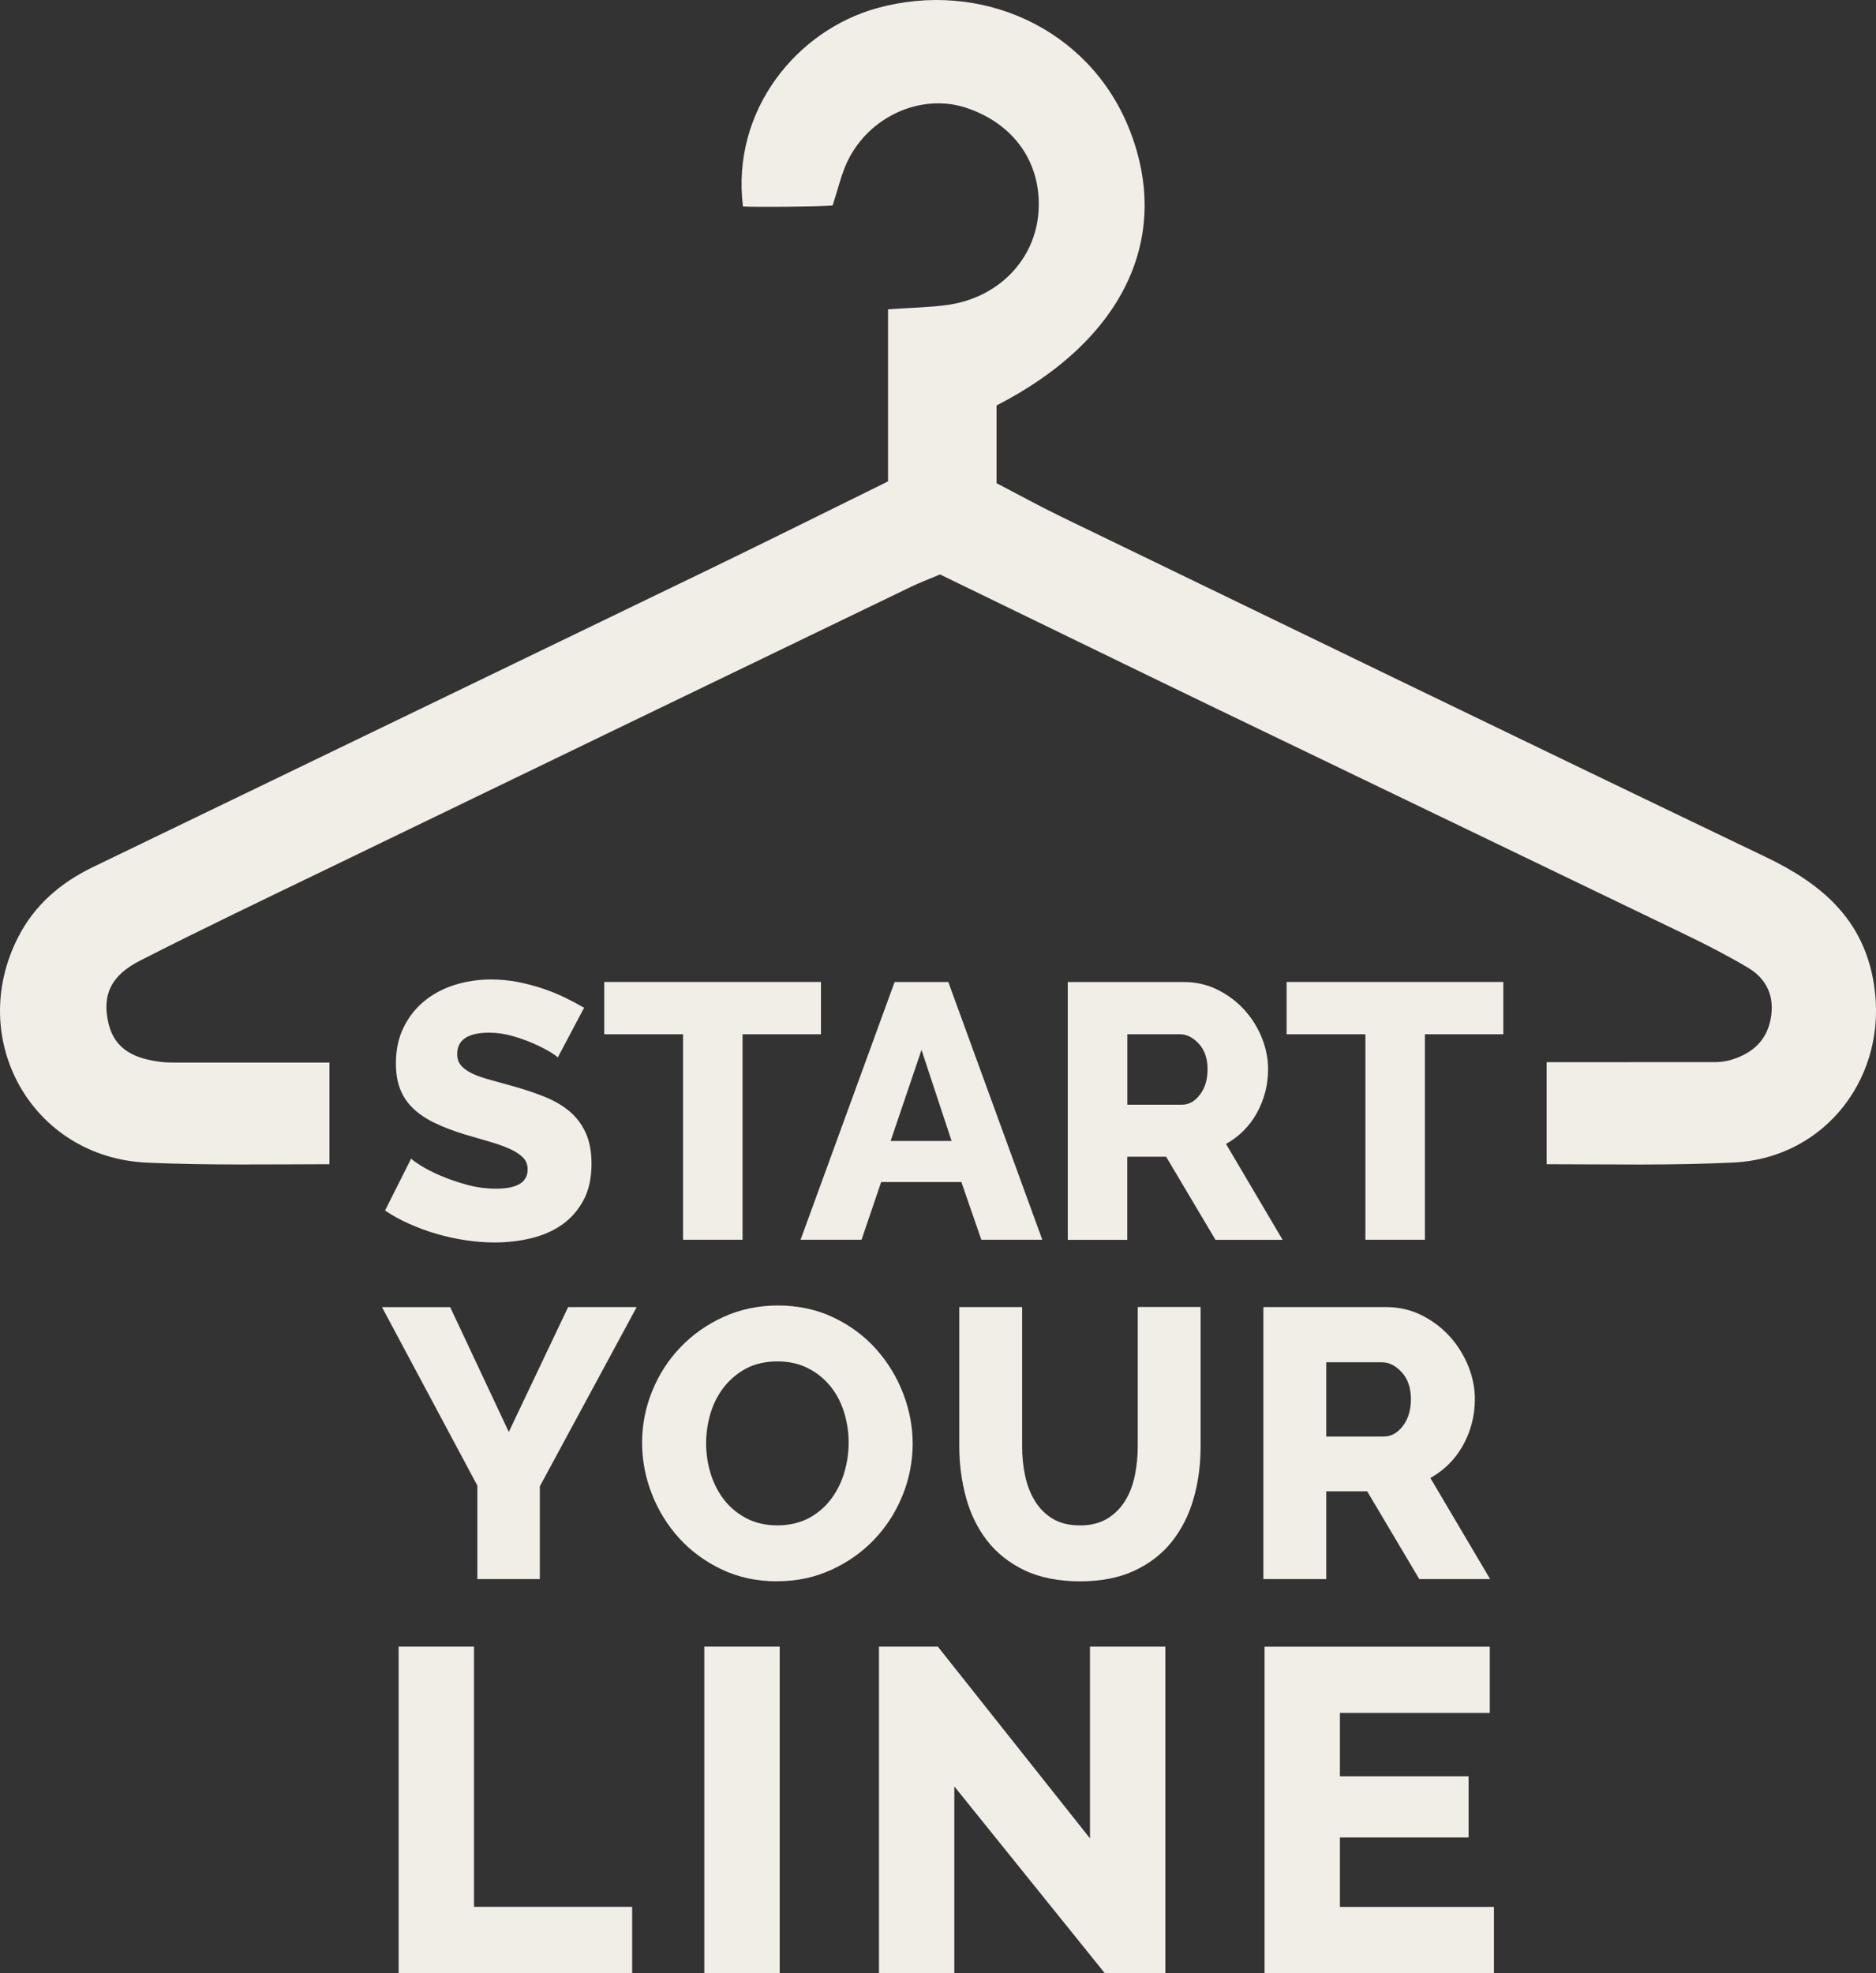
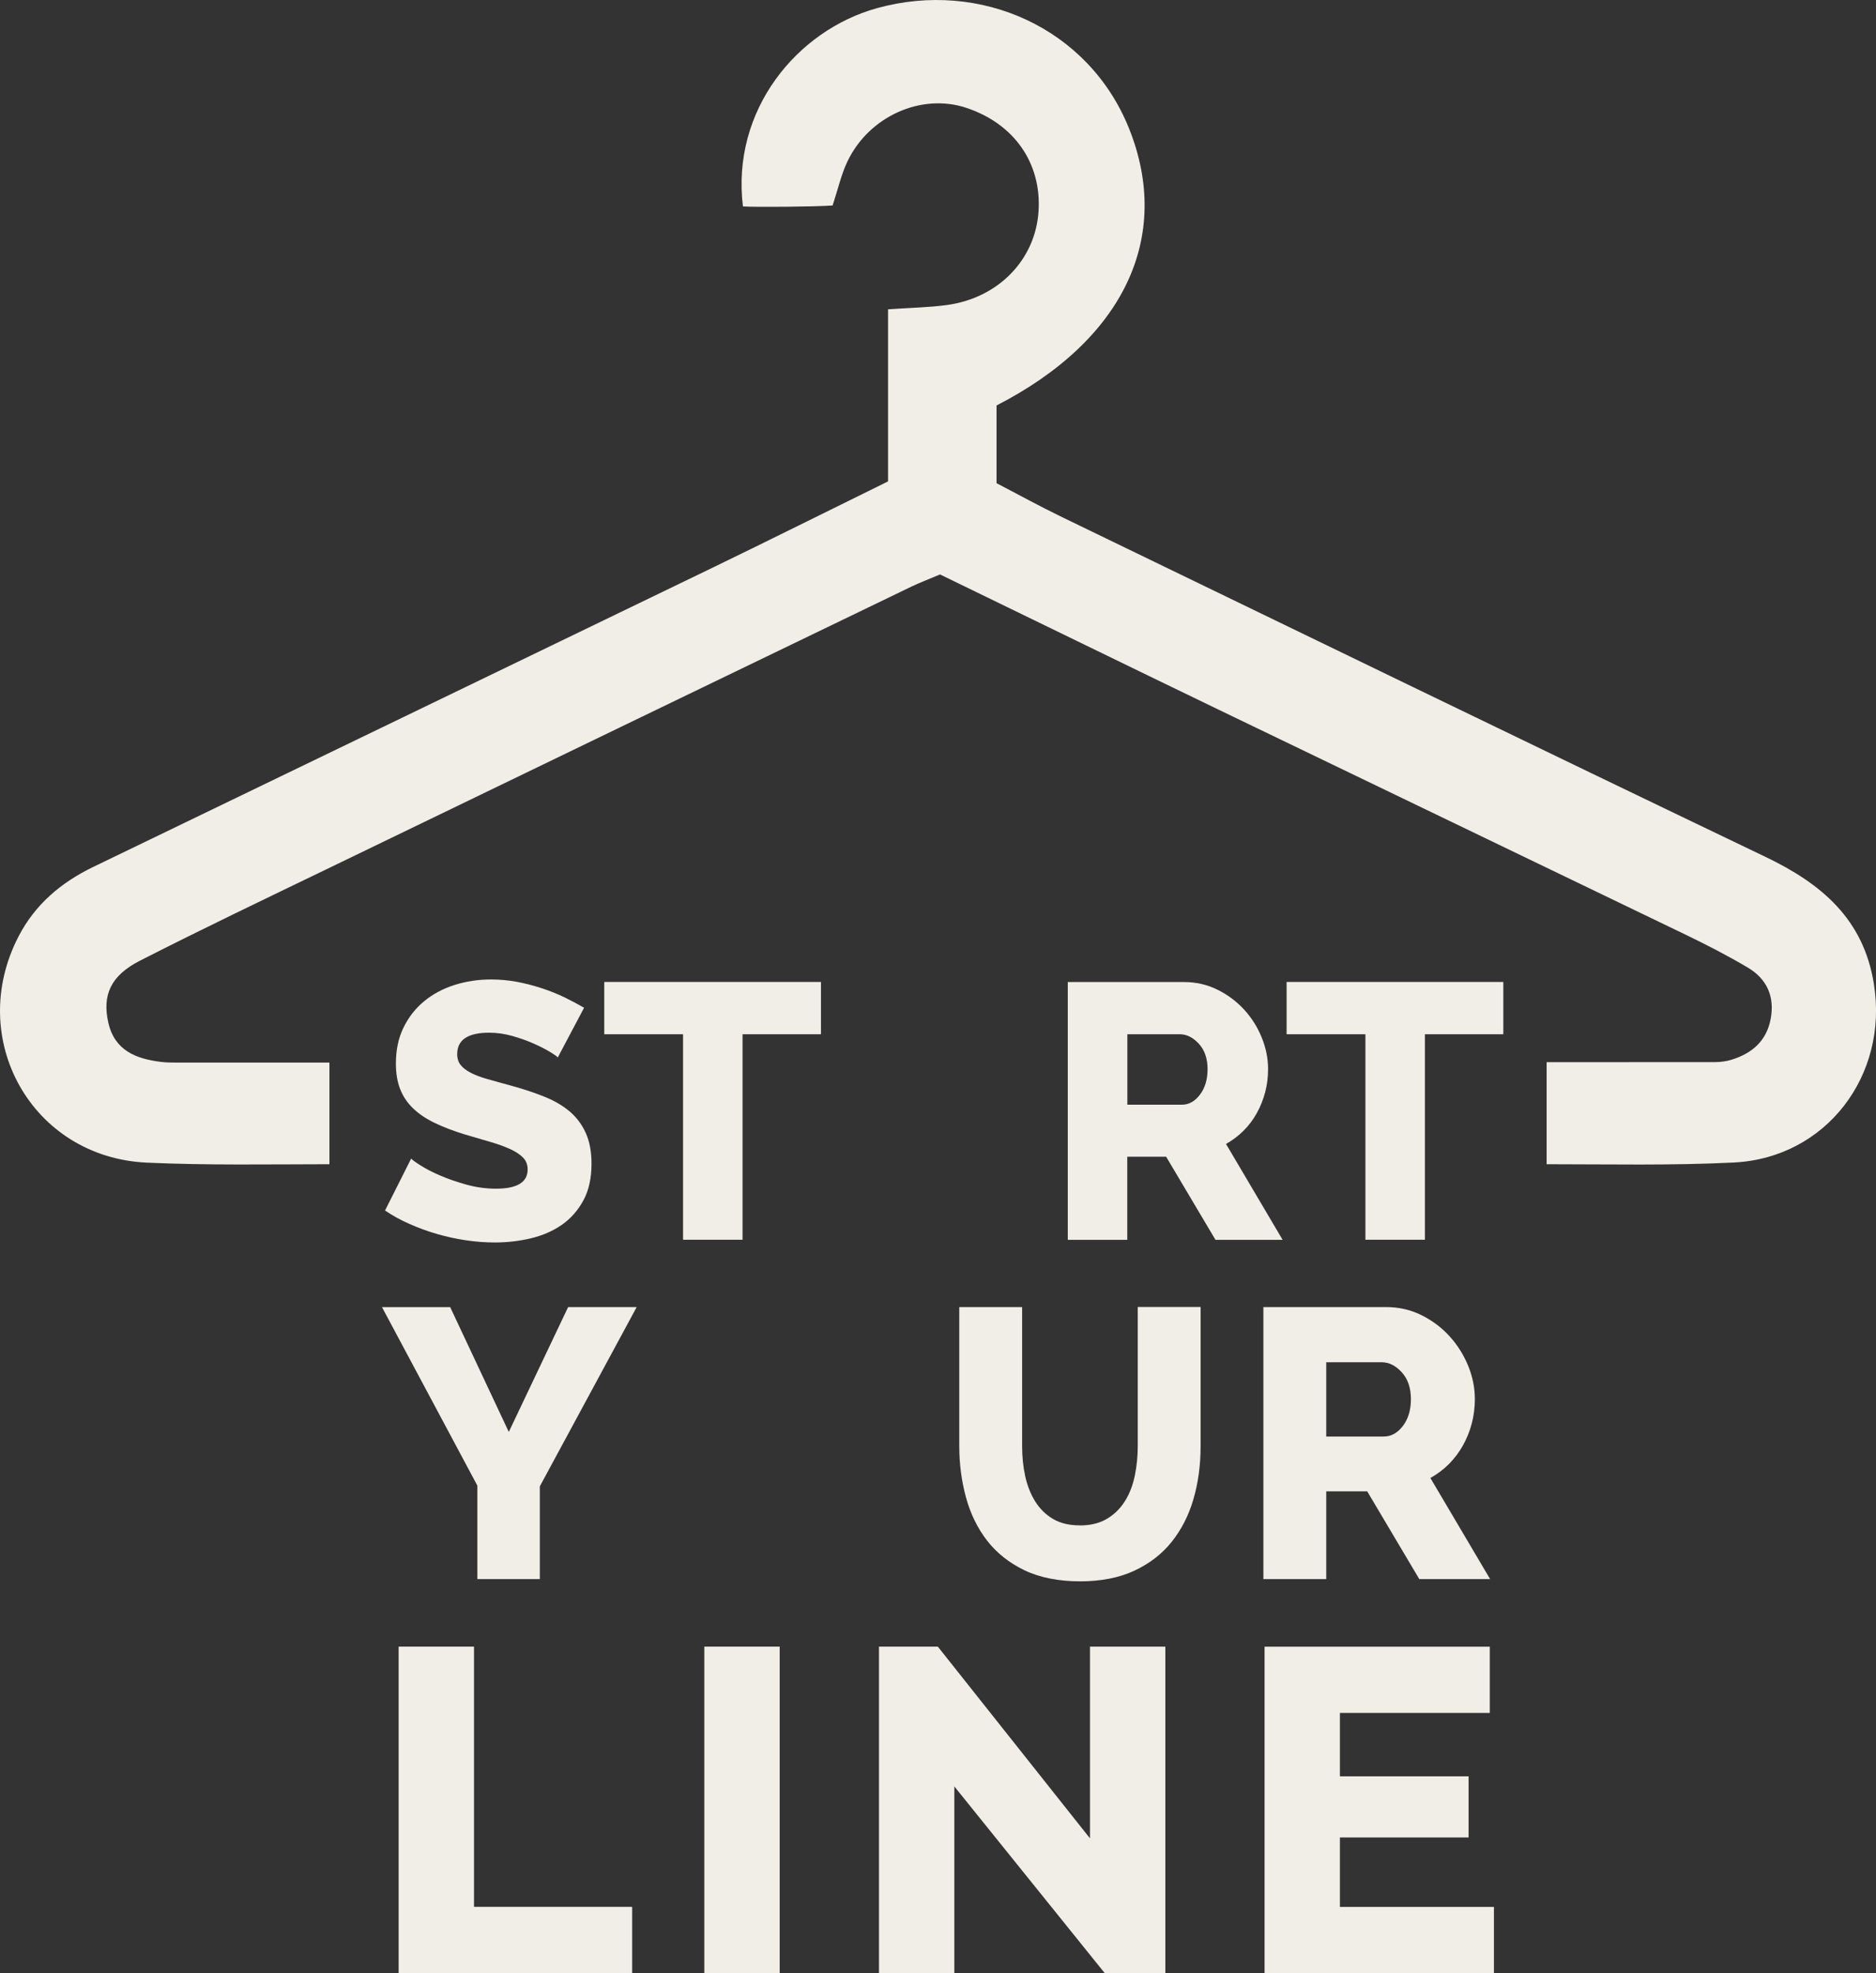
<svg xmlns="http://www.w3.org/2000/svg" viewBox="0 0 239.96 252.35">
  <rect x="0" y="0" width="239.96" height="252.35" fill="#333333" stroke="none" />
  <defs>
    <style>.d{fill:#f1ede7;}</style>
  </defs>
  <g id="a" />
  <g id="b">
    <g id="c">
      <g>
        <g>
          <path class="d" d="M71.35,135.25c-.09-.12-.42-.36-.98-.7-.56-.34-1.25-.7-2.09-1.07s-1.75-.7-2.74-.98c-.99-.28-1.98-.42-2.97-.42-2.72,0-4.09,.91-4.09,2.74,0,.56,.15,1.02,.44,1.39,.29,.37,.73,.7,1.3,1,.57,.29,1.29,.57,2.16,.81s1.87,.53,3.02,.84c1.58,.43,3,.91,4.27,1.42,1.27,.51,2.34,1.15,3.23,1.9,.88,.76,1.56,1.68,2.04,2.76,.48,1.08,.72,2.38,.72,3.9,0,1.86-.35,3.43-1.05,4.71-.7,1.28-1.62,2.32-2.76,3.11s-2.46,1.36-3.95,1.72c-1.49,.35-3.02,.53-4.6,.53-1.21,0-2.45-.09-3.71-.28-1.27-.19-2.51-.46-3.71-.81-1.21-.35-2.37-.78-3.5-1.28-1.13-.49-2.18-1.07-3.13-1.72l3.34-6.64c.12,.15,.53,.45,1.21,.88s1.52,.87,2.53,1.3c1,.43,2.13,.82,3.36,1.16,1.24,.34,2.49,.51,3.76,.51,2.69,0,4.04-.82,4.04-2.46,0-.62-.2-1.13-.6-1.53-.4-.4-.96-.77-1.67-1.09s-1.56-.63-2.53-.91c-.98-.28-2.04-.59-3.18-.93-1.52-.46-2.83-.97-3.95-1.51-1.11-.54-2.04-1.17-2.76-1.88-.73-.71-1.27-1.53-1.63-2.46-.36-.93-.53-2.01-.53-3.25,0-1.73,.32-3.26,.98-4.6,.65-1.33,1.53-2.45,2.65-3.37s2.41-1.6,3.88-2.07c1.47-.46,3.02-.7,4.67-.7,1.14,0,2.27,.11,3.39,.32,1.11,.22,2.18,.5,3.2,.84,1.02,.34,1.97,.73,2.86,1.16,.88,.43,1.69,.87,2.44,1.3l-3.34,6.31Z" />
          <path class="d" d="M105.01,132.28h-10.03v26.28h-7.61v-26.28h-10.08v-6.69h27.72v6.69Z" />
-           <path class="d" d="M114.43,125.6h6.87l12.02,32.96h-7.8l-2.55-7.38h-10.26l-2.51,7.38h-7.8l12.03-32.96Zm7.29,20.33l-3.85-11.65-3.95,11.65h7.8Z" />
          <path class="d" d="M136.58,158.56v-32.96h14.86c1.55,0,2.98,.33,4.29,.98s2.45,1.5,3.41,2.55c.96,1.05,1.71,2.24,2.25,3.57,.54,1.33,.81,2.68,.81,4.04,0,1.02-.12,2-.37,2.95-.25,.94-.6,1.83-1.07,2.67-.46,.84-1.03,1.59-1.69,2.25-.67,.67-1.42,1.23-2.25,1.7l7.24,12.26h-8.59l-6.31-10.63h-4.97v10.63h-7.61Zm7.61-17.27h6.97c.9,0,1.67-.42,2.32-1.28,.65-.85,.98-1.94,.98-3.27s-.37-2.44-1.12-3.25c-.74-.8-1.55-1.21-2.41-1.21h-6.73v9.01Z" />
          <path class="d" d="M192.29,132.28h-10.03v26.28h-7.61v-26.28h-10.08v-6.69h27.72v6.69Z" />
          <path class="d" d="M57.58,167.17l7.5,15.97,7.59-15.97h8.77l-12.39,22.93v11.86h-7.99v-11.95l-12.2-22.83h8.72Z" />
-           <path class="d" d="M99.38,202.25c-2.58,0-4.93-.51-7.06-1.52-2.12-1.01-3.94-2.34-5.44-3.99-1.5-1.65-2.67-3.54-3.5-5.66-.83-2.12-1.25-4.31-1.25-6.57s.43-4.49,1.3-6.61c.86-2.12,2.07-3.99,3.63-5.61,1.55-1.62,3.39-2.91,5.51-3.87s4.44-1.45,6.96-1.45,4.93,.51,7.06,1.52c2.12,1.01,3.94,2.35,5.44,4.02s2.66,3.56,3.48,5.68c.82,2.12,1.23,4.28,1.23,6.47s-.43,4.49-1.3,6.61c-.86,2.12-2.06,3.99-3.6,5.61s-3.36,2.91-5.49,3.89-4.44,1.47-6.96,1.47Zm-9.06-17.64c0,1.34,.2,2.64,.59,3.89,.39,1.26,.97,2.38,1.74,3.36,.77,.98,1.72,1.76,2.87,2.35s2.45,.88,3.92,.88,2.87-.31,4.02-.93,2.09-1.43,2.84-2.43c.75-1,1.31-2.12,1.69-3.38,.37-1.26,.56-2.54,.56-3.85s-.2-2.64-.59-3.89c-.39-1.26-.98-2.37-1.76-3.33-.79-.96-1.74-1.73-2.87-2.3-1.13-.57-2.43-.86-3.9-.86s-2.87,.3-3.99,.91c-1.13,.6-2.07,1.4-2.84,2.38-.77,.98-1.34,2.1-1.72,3.36-.37,1.26-.56,2.54-.56,3.85Z" />
          <path class="d" d="M138.13,195.1c1.37,0,2.53-.29,3.48-.86,.95-.57,1.71-1.33,2.3-2.28s1-2.03,1.25-3.26,.37-2.47,.37-3.75v-17.79h8.04v17.79c0,2.42-.3,4.67-.91,6.76-.6,2.09-1.54,3.92-2.79,5.49s-2.86,2.8-4.8,3.7c-1.94,.9-4.25,1.35-6.93,1.35s-5.14-.47-7.11-1.42c-1.96-.95-3.55-2.21-4.78-3.8-1.22-1.58-2.12-3.42-2.69-5.51-.57-2.09-.86-4.28-.86-6.56v-17.79h8.04v17.79c0,1.34,.13,2.61,.39,3.82,.26,1.21,.69,2.29,1.27,3.23,.59,.95,1.35,1.7,2.28,2.25,.93,.56,2.08,.83,3.45,.83Z" />
          <path class="d" d="M161.6,201.96v-34.79h15.68c1.63,0,3.14,.34,4.53,1.03,1.39,.69,2.59,1.59,3.6,2.7,1.01,1.11,1.8,2.37,2.38,3.77,.57,1.4,.86,2.83,.86,4.26,0,1.08-.13,2.12-.39,3.11-.26,1-.64,1.94-1.13,2.82-.49,.88-1.09,1.67-1.79,2.38-.7,.7-1.5,1.3-2.38,1.79l7.64,12.93h-9.06l-6.66-11.22h-5.24v11.22h-8.04Zm8.04-18.23h7.35c.95,0,1.76-.45,2.45-1.35,.69-.9,1.03-2.05,1.03-3.45s-.39-2.58-1.18-3.43c-.78-.85-1.63-1.27-2.55-1.27h-7.1v9.51Z" />
          <path class="d" d="M50.99,252.35v-41.75h9.64v33.28h20.23v8.47h-29.87Z" />
          <path class="d" d="M90.09,252.35v-41.75h9.64v41.75h-9.64Z" />
          <path class="d" d="M122.07,228.48v23.87h-9.64v-41.75h7.53l19.46,24.52v-24.52h9.64v41.75h-7.76l-19.23-23.87Z" />
          <path class="d" d="M191.09,243.89v8.47h-29.34v-41.75h28.81v8.47h-19.17v8.11h16.46v7.82h-16.46v8.88h19.7Z" />
        </g>
        <path class="d" d="M239.69,125.83c-1.34-8.3-6.7-12.8-13.83-16.22-30.05-14.4-60.03-28.96-90.03-43.48-2.89-1.4-5.7-2.95-8.36-4.33v-9.94c16.33-8.39,22.51-21.6,16.93-35.47C139.24,3.6,125.43-2.62,112.19,1.04c-10.27,2.84-18.67,13.07-17.16,25.36,1.66,.11,9.37,.04,11.47-.12,.71-2.16,1.11-3.99,1.9-5.64,2.77-5.79,9.47-8.75,15.19-6.85,6.13,2.03,9.65,7.07,9.25,13.24-.4,6.18-5.13,11.08-11.71,11.98-2.26,.31-4.56,.34-7.54,.55v22.01c-8.15,4.01-15.23,7.54-22.35,10.99-26.43,12.79-52.88,25.54-79.32,38.32-4.09,1.98-7.42,4.77-9.55,8.89-6.78,13.09,1.7,28.27,16.43,28.93,7.77,.35,15.56,.21,23.34,.2v-13c-6.57,0-13.04,0-19.49,0-.7,0-1.4,0-2.09-.09-3.19-.4-5.91-1.46-6.71-5.04-.78-3.49,.29-5.99,4.07-7.91,7.88-4.02,15.86-7.83,23.83-11.68,24.93-12.06,49.87-24.11,74.82-36.15,1.04-.5,2.13-.91,3.67-1.56,11.69,5.67,23.6,11.49,35.54,17.25,19.91,9.61,39.85,19.18,59.76,28.79,2.72,1.31,5.42,2.7,8.02,4.24,2.44,1.44,3.46,3.71,2.93,6.55-.52,2.83-2.39,4.43-5.02,5.24-.66,.2-1.38,.3-2.07,.3-7.18,.01-14.37,.01-21.57,.01v13.05c7.99,0,16,.18,23.97-.22,11.8-.6,19.77-11.17,17.89-22.82Z" />
      </g>
    </g>
  </g>
</svg>